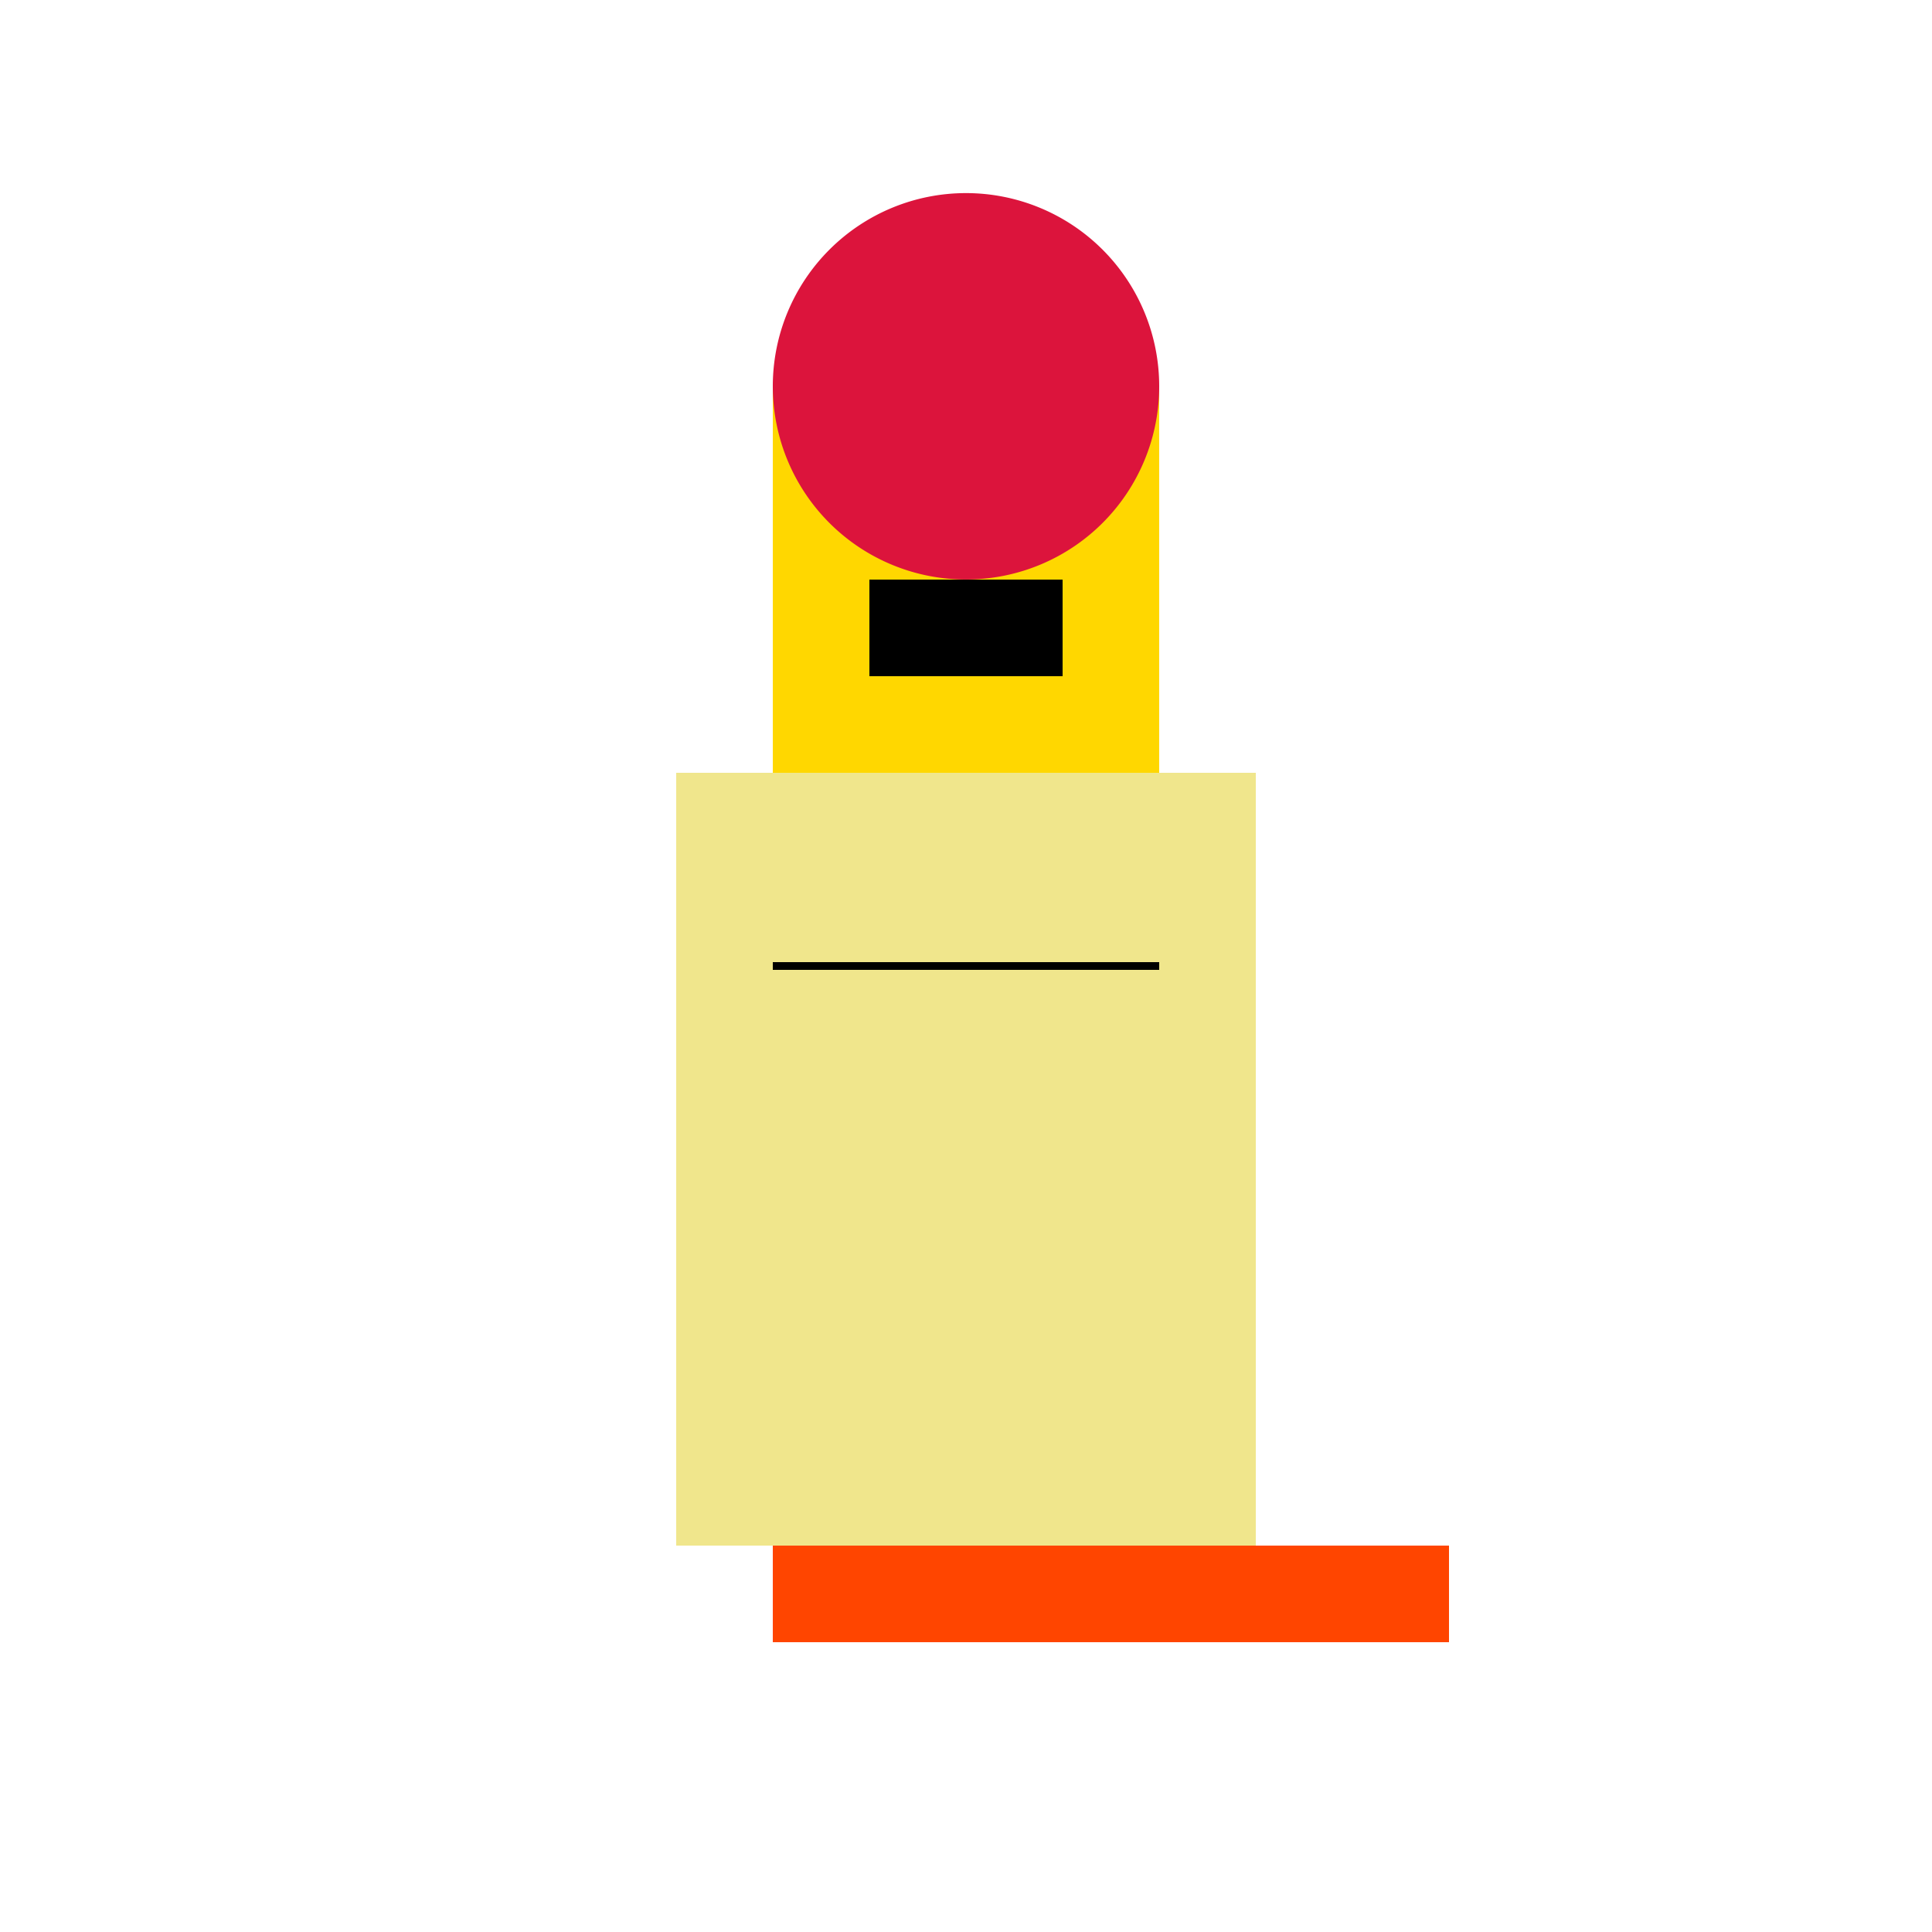
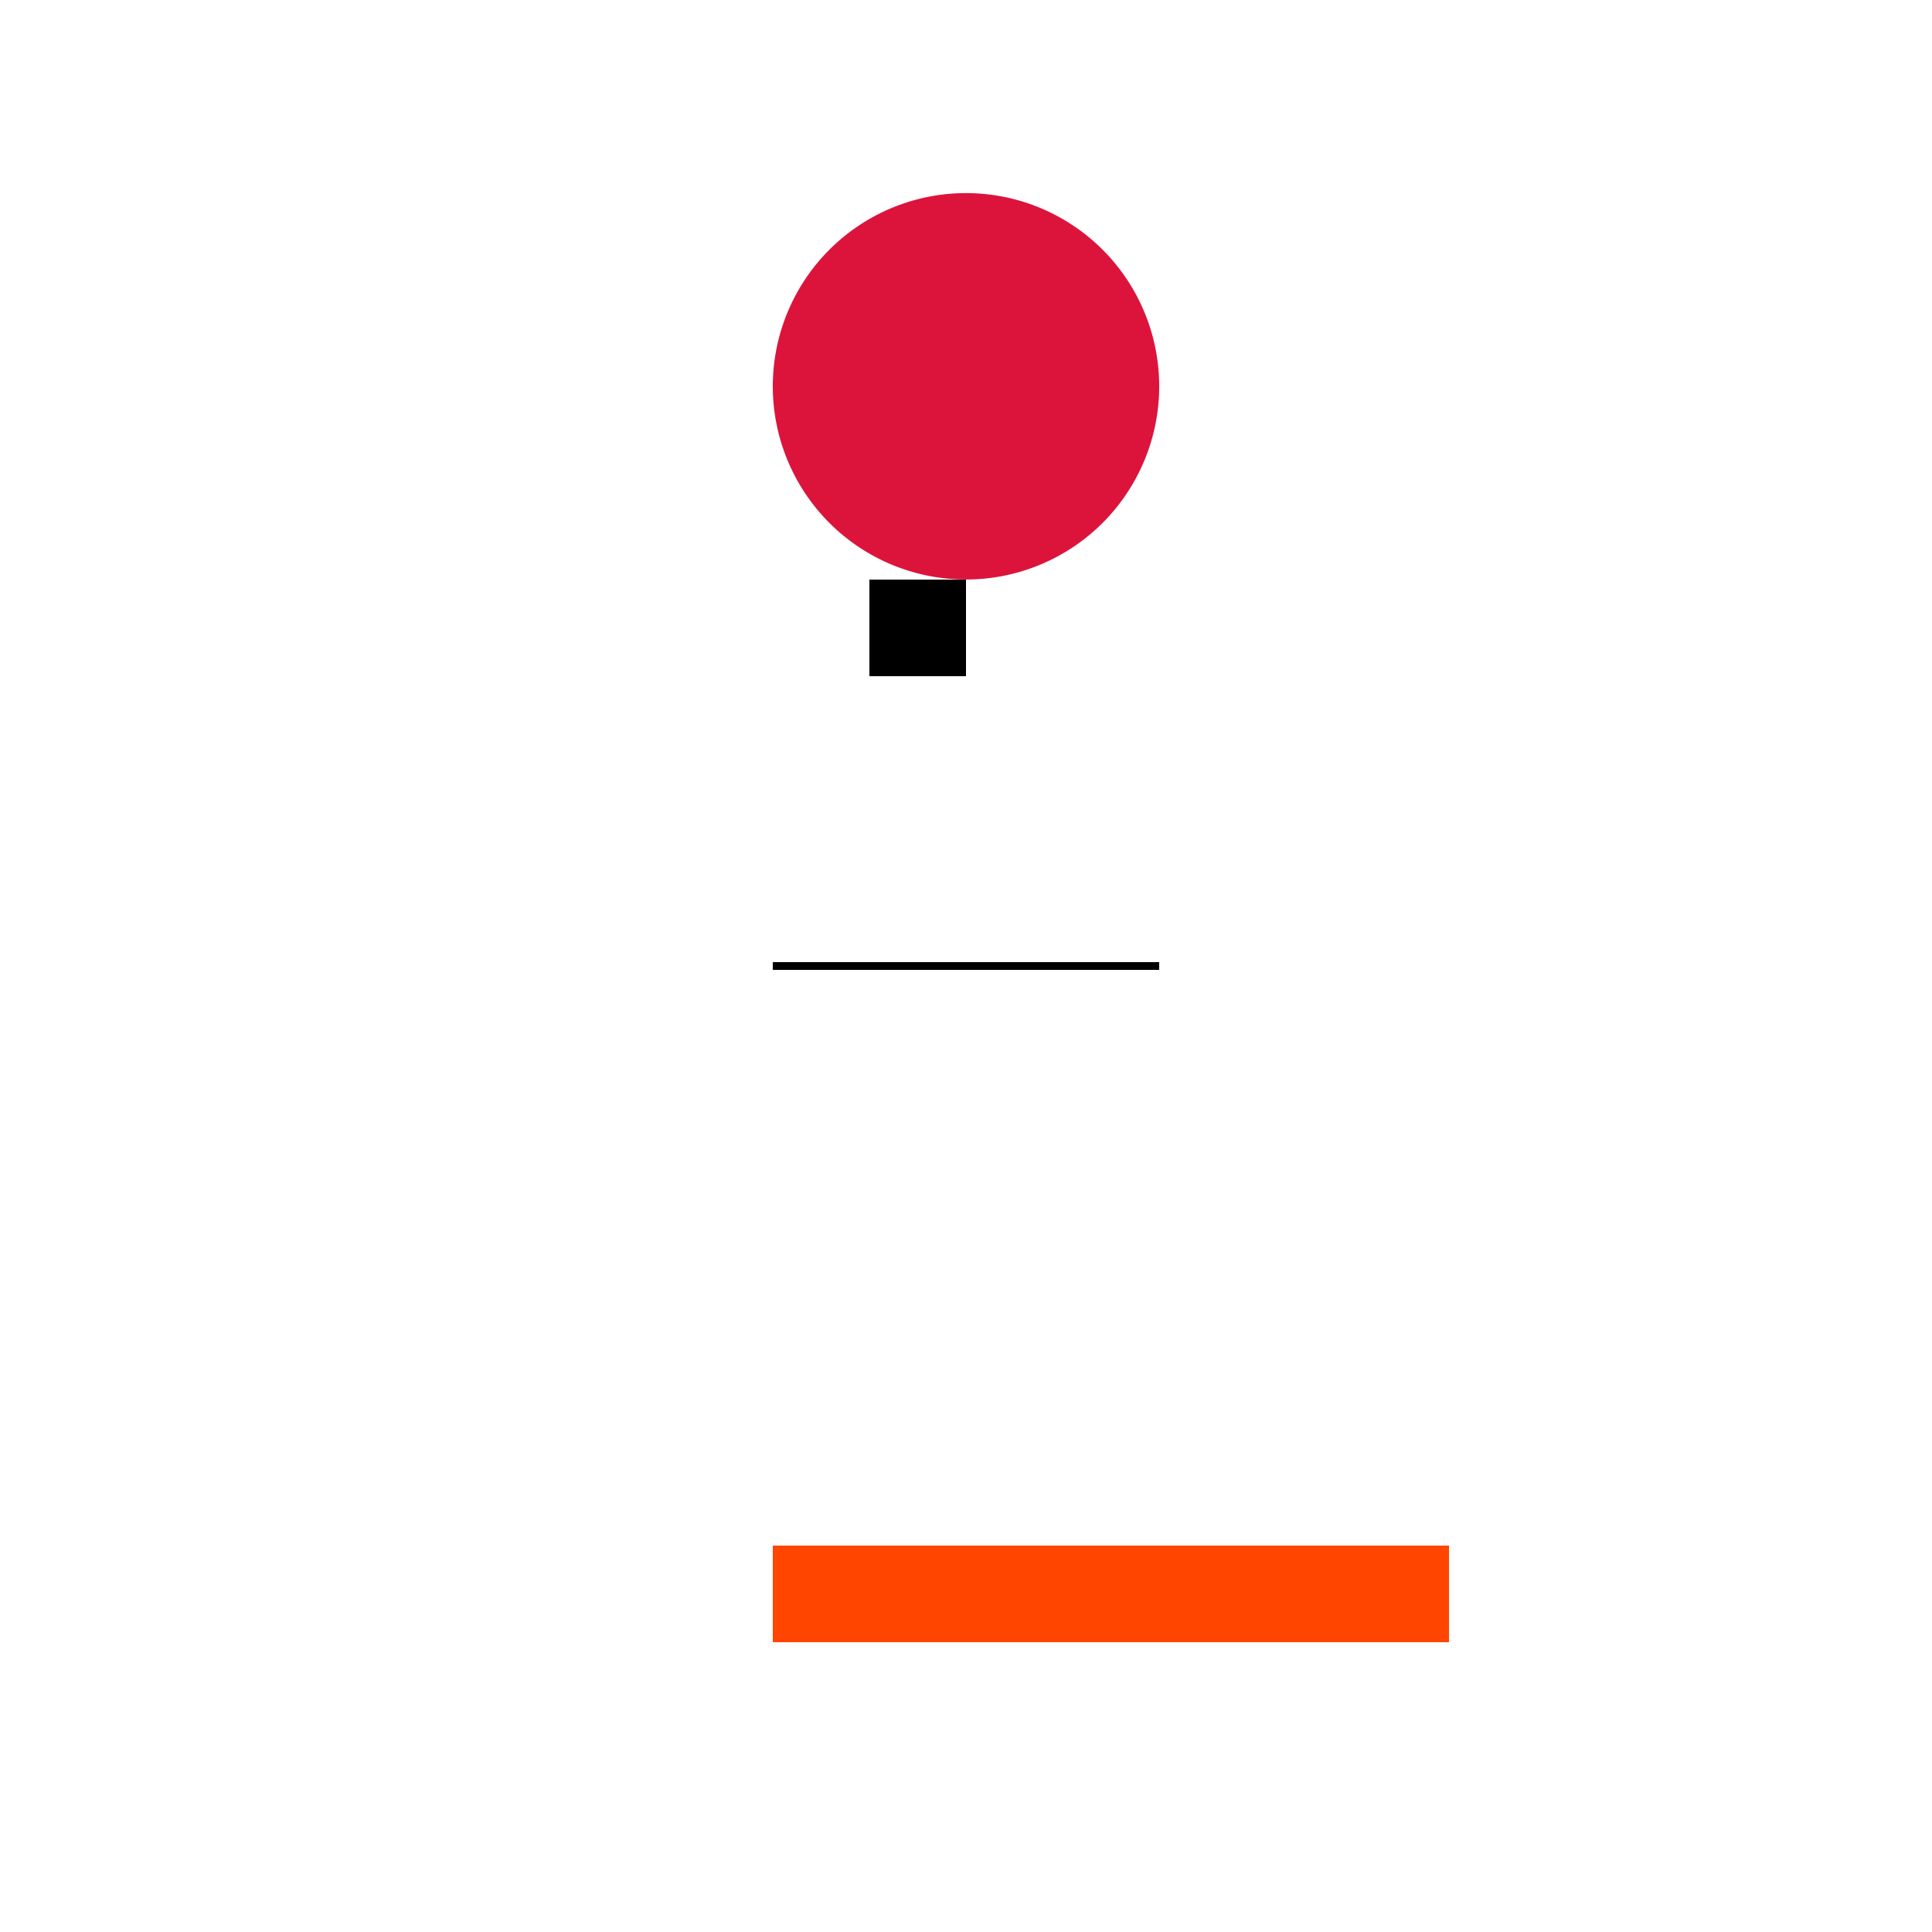
<svg xmlns="http://www.w3.org/2000/svg" width="500" height="500">
  <defs />
  <g>
-     <rect fill="#FFD700" stroke="none" x="200" y="100" width="100" height="100" />
-     <rect fill="#F0E68C" stroke="none" x="175" y="200" width="150" height="200" />
    <path fill="#DC143C" stroke="none" paint-order="stroke fill markers" d=" M 300 100 A 50 50 0 1 1 300 99.95" />
    <rect fill="#000000" stroke="none" x="225" y="150" width="25" height="25" />
-     <rect fill="#000000" stroke="none" x="250" y="150" width="25" height="25" />
    <path fill="none" stroke="#000000" paint-order="fill stroke markers" d=" M 200 250 L 300 250" stroke-miterlimit="10" stroke-width="2" stroke-dasharray="" />
    <rect fill="#FF4500" stroke="none" x="200" y="400" width="100" height="25" />
    <rect fill="#FF4500" stroke="none" x="275" y="400" width="100" height="25" />
  </g>
</svg>